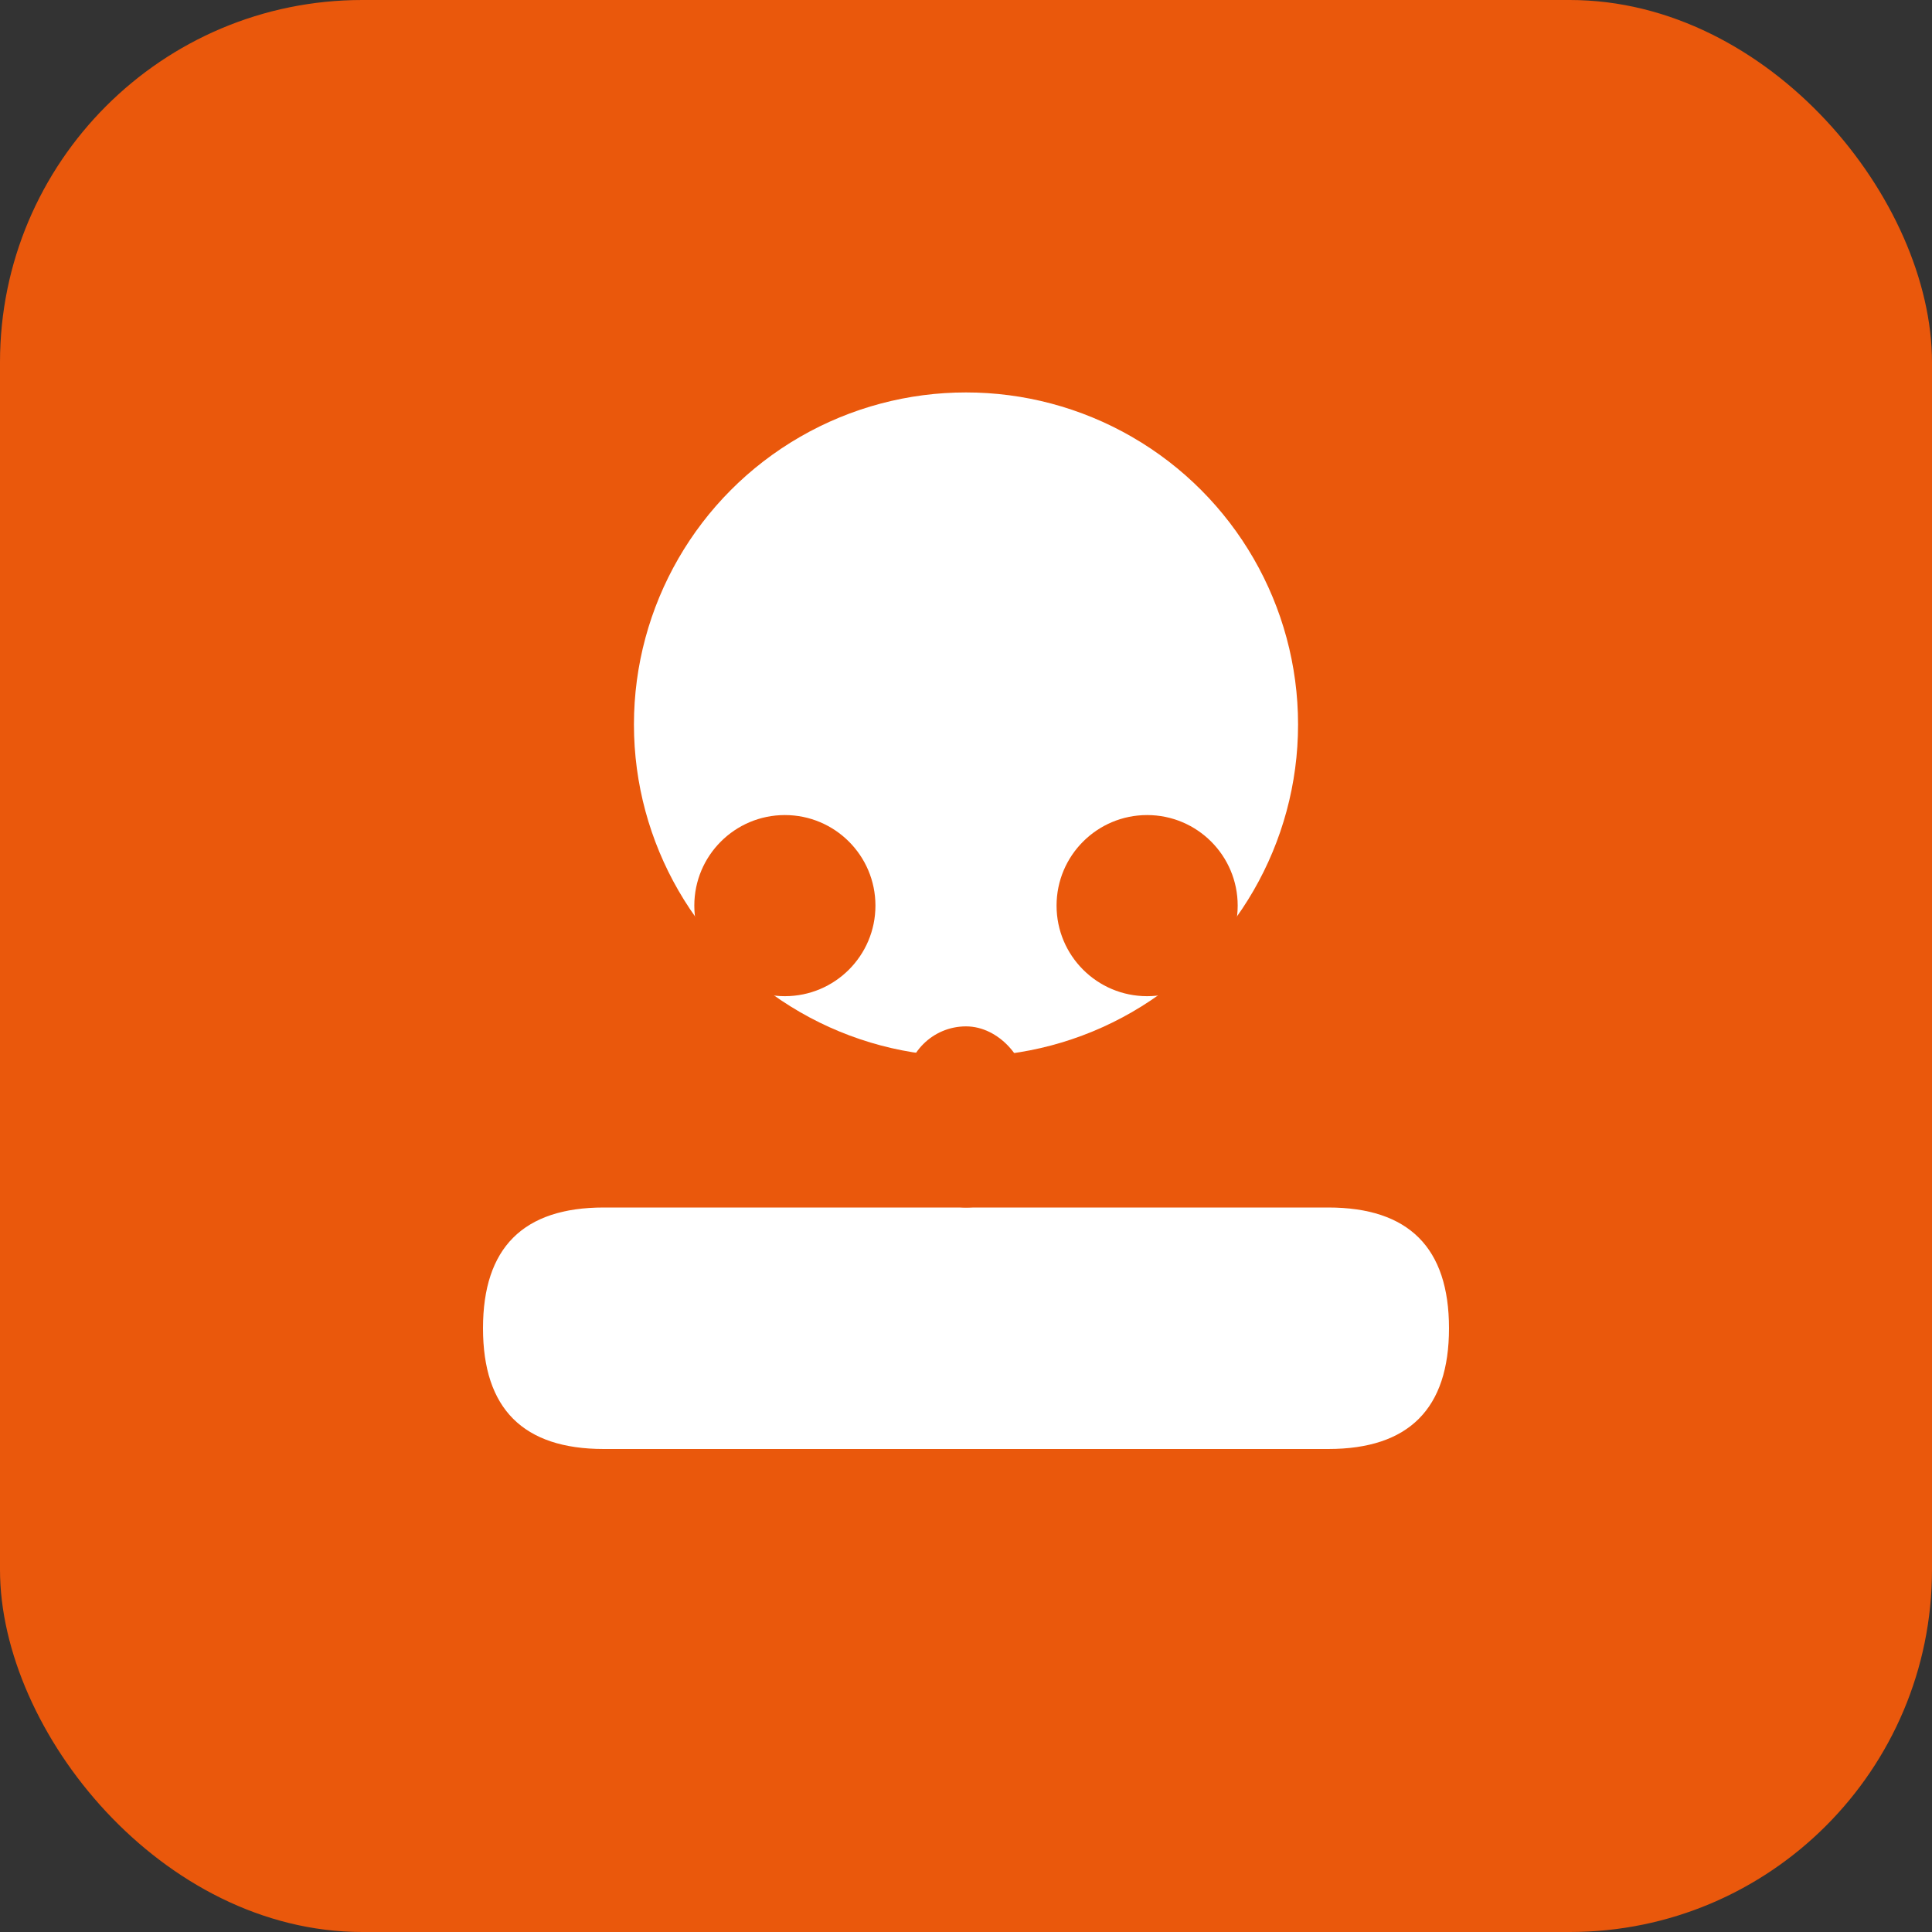
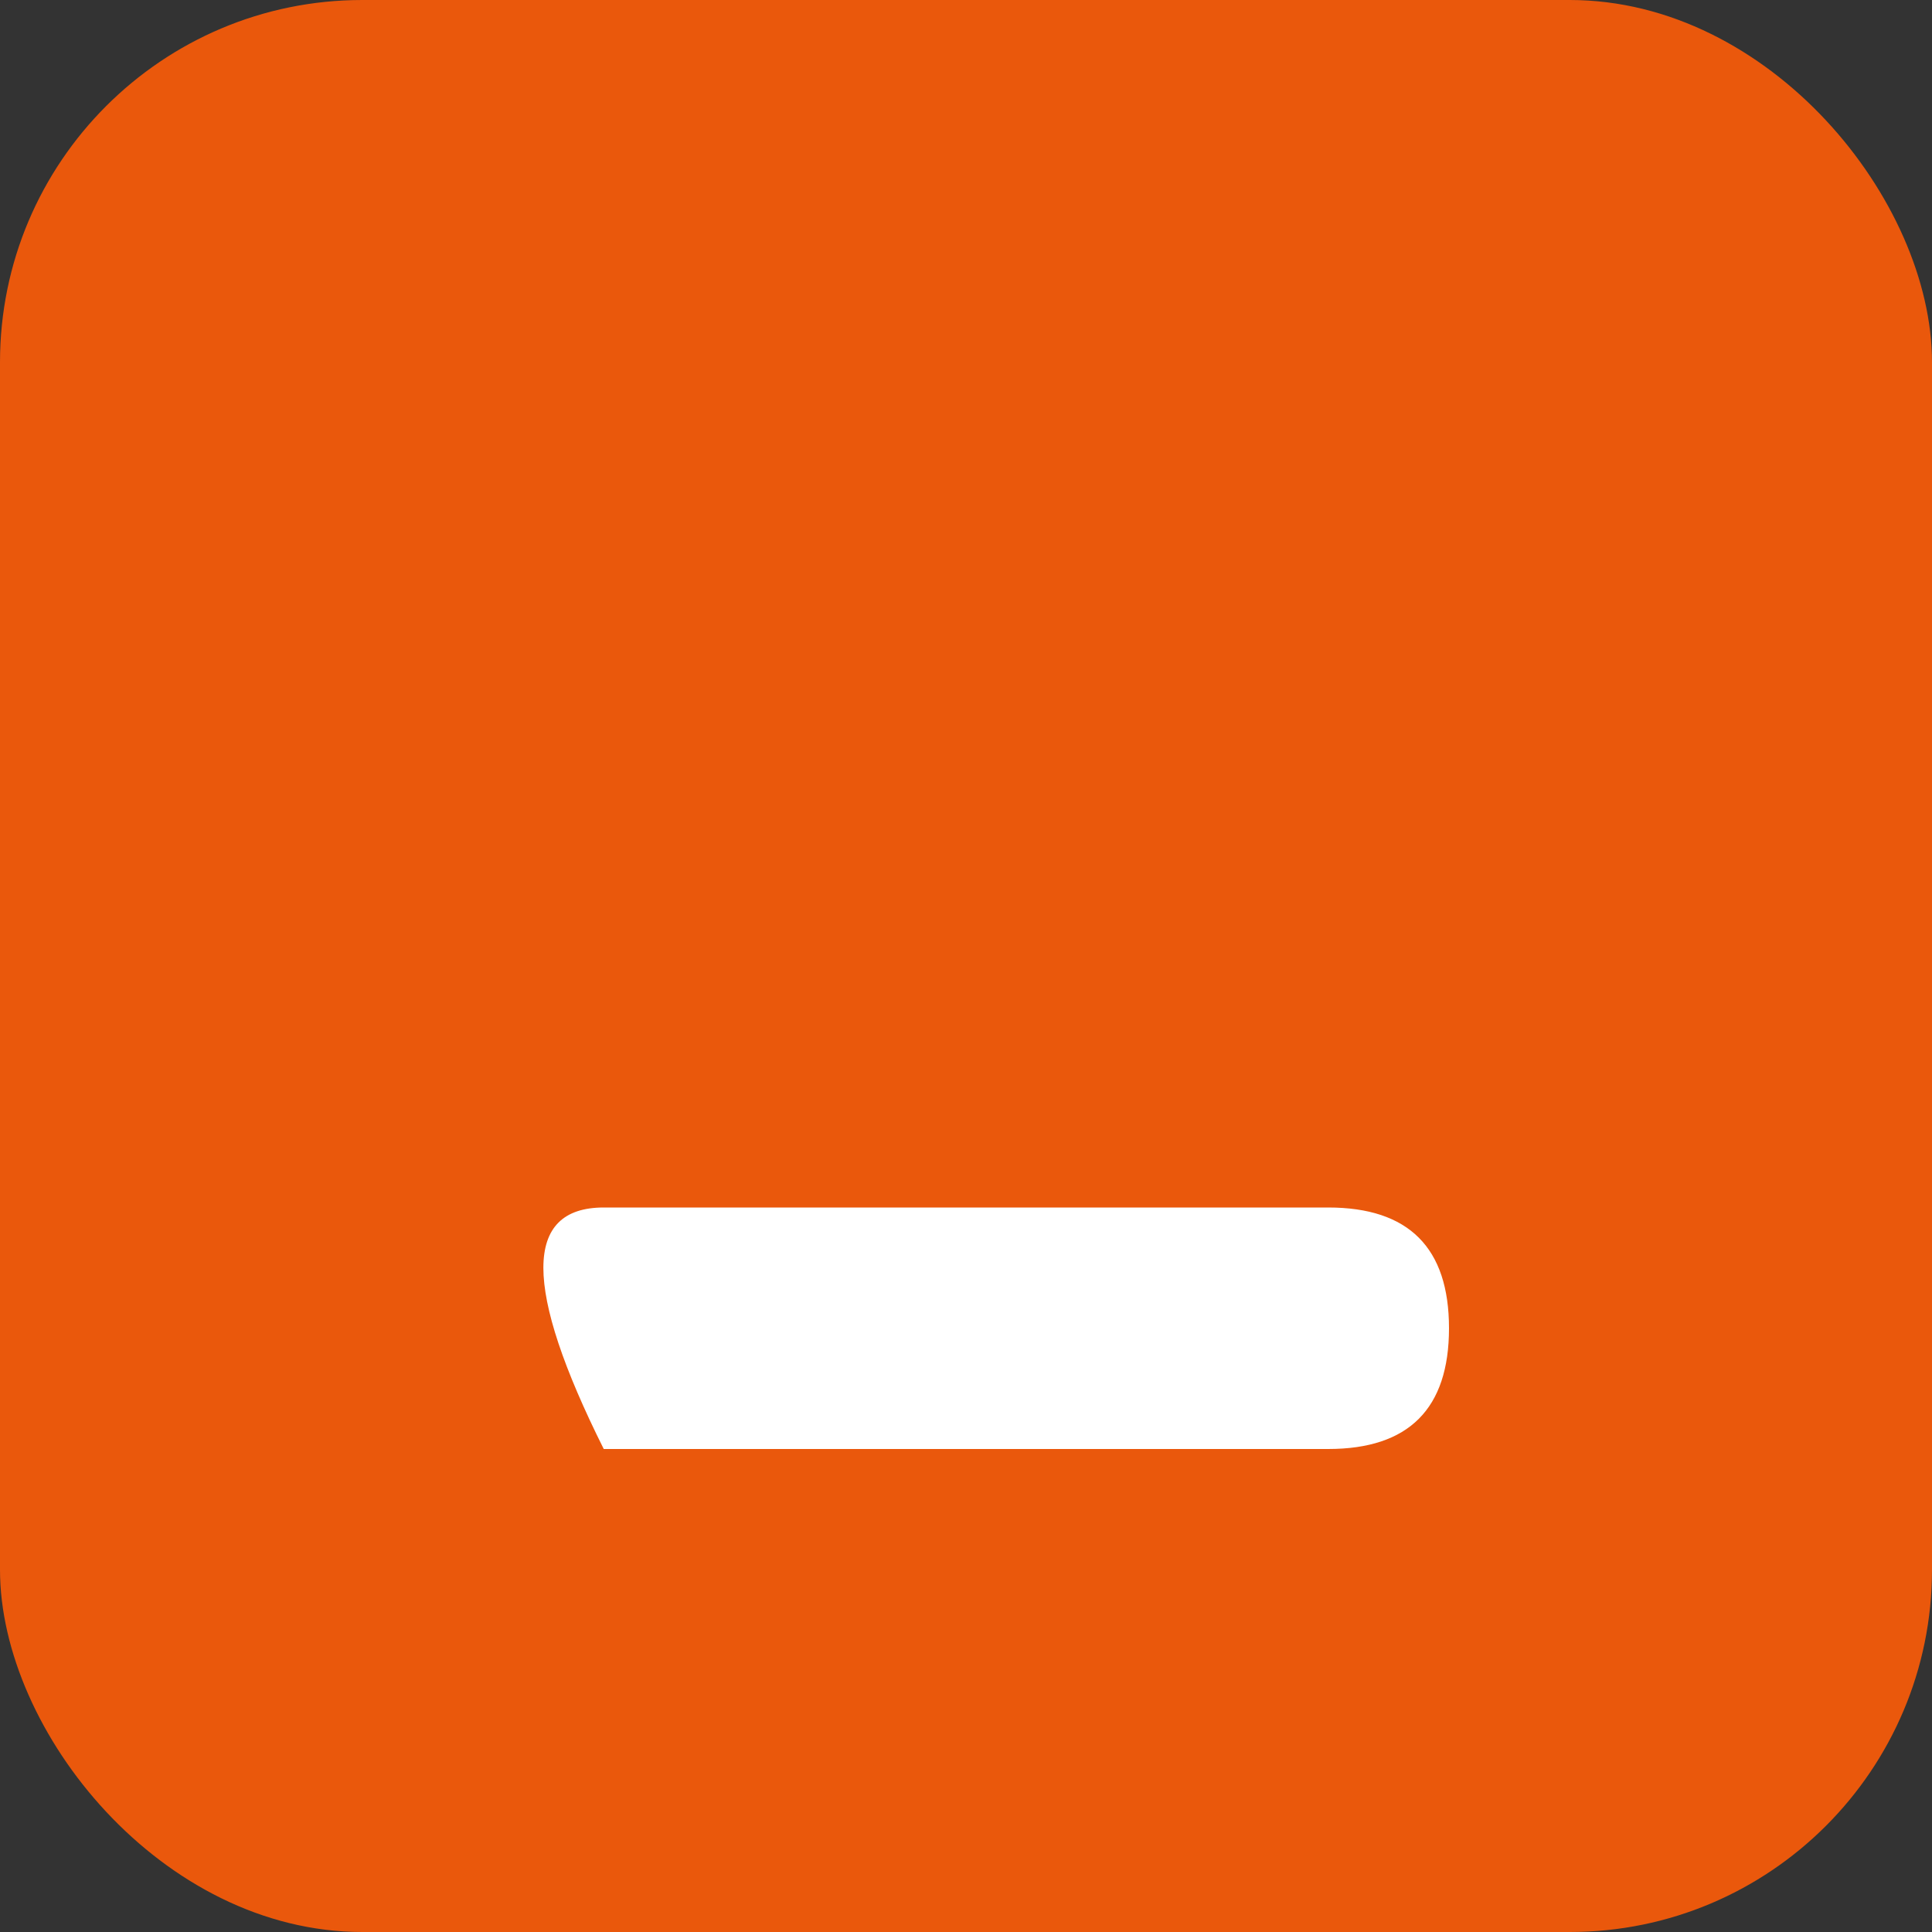
<svg xmlns="http://www.w3.org/2000/svg" viewBox="0 0 32 32" width="32" height="32">
  <rect x="0" y="0" width="32" height="32" fill="#333333" stroke="none" />
  <rect width="32" height="32" rx="6" fill="#EA580C" />
-   <circle cx="16" cy="12" r="6" fill="#FFF" stroke="#EA580C" stroke-width="1" />
-   <path d="M10 20 L22 20 Q24 20 24 22 Q24 24 22 24 L10 24 Q8 24 8 22 Q8 20 10 20 Z" fill="#FFF" />
+   <path d="M10 20 L22 20 Q24 20 24 22 Q24 24 22 24 L10 24 Q8 20 10 20 Z" fill="#FFF" />
  <circle cx="13" cy="15" r="1.5" fill="#EA580C" />
  <circle cx="19" cy="15" r="1.5" fill="#EA580C" />
-   <rect x="15" y="17" width="2" height="3" rx="1" fill="#EA580C" />
</svg>